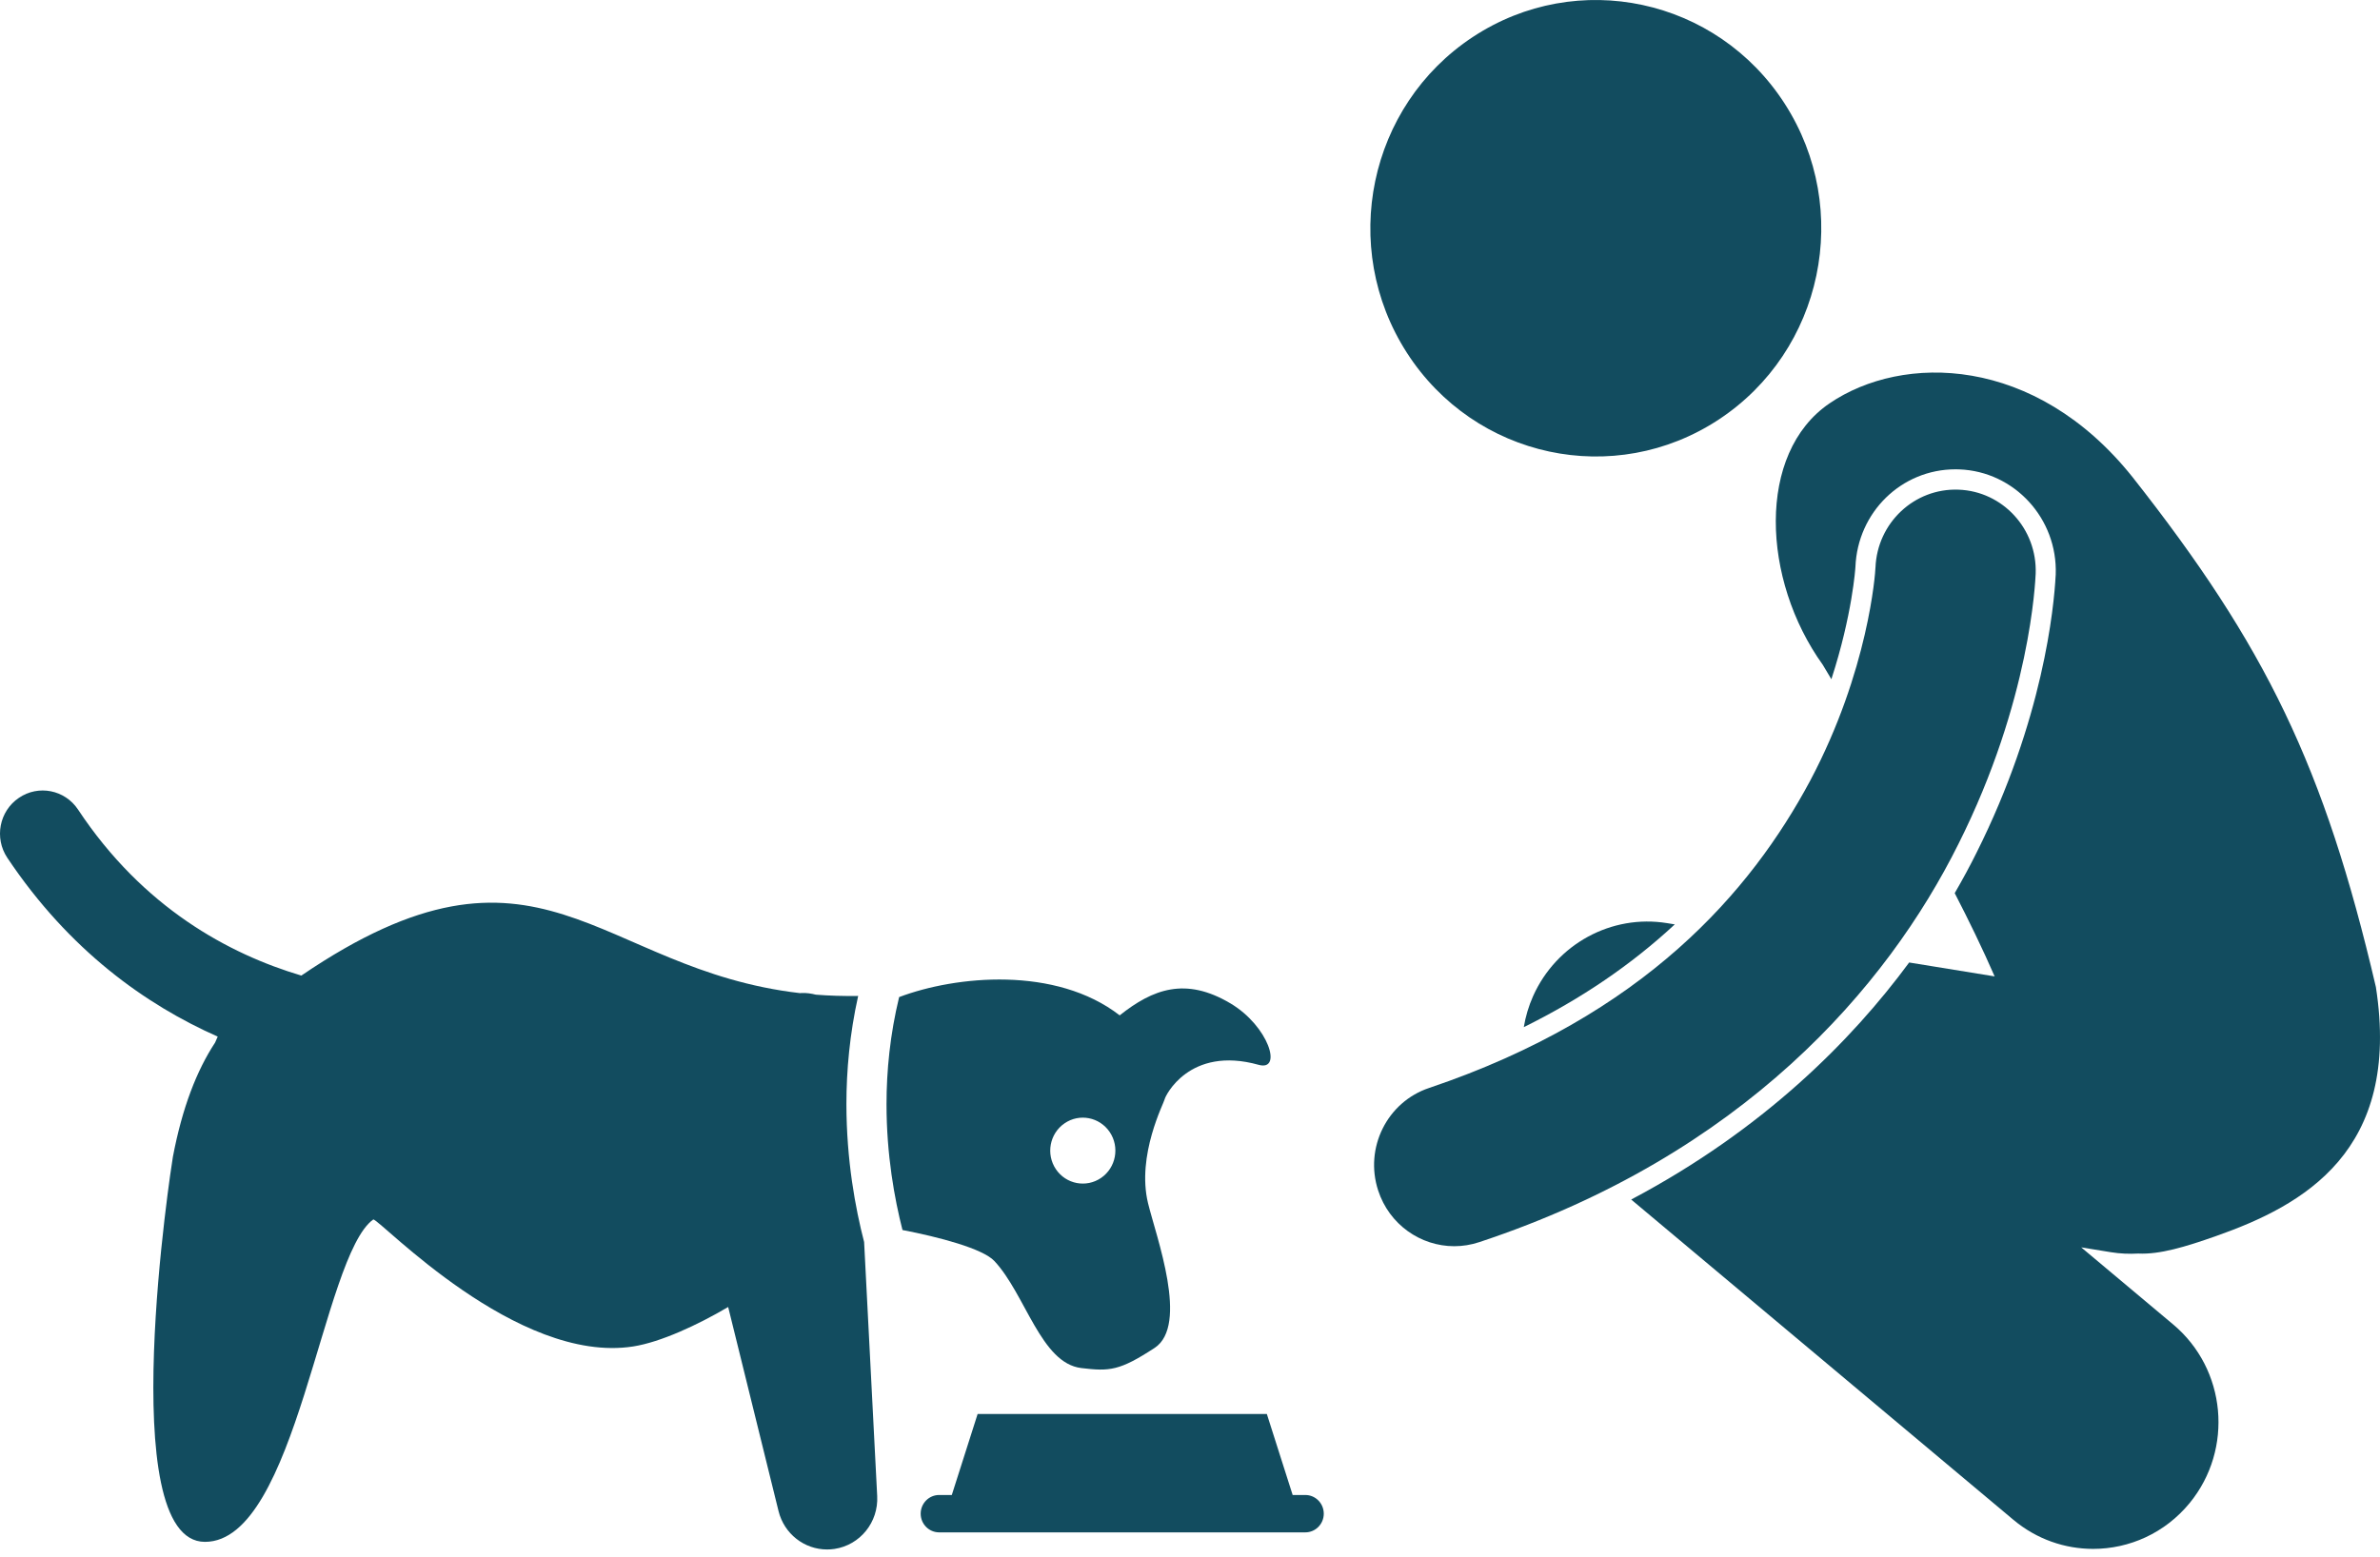
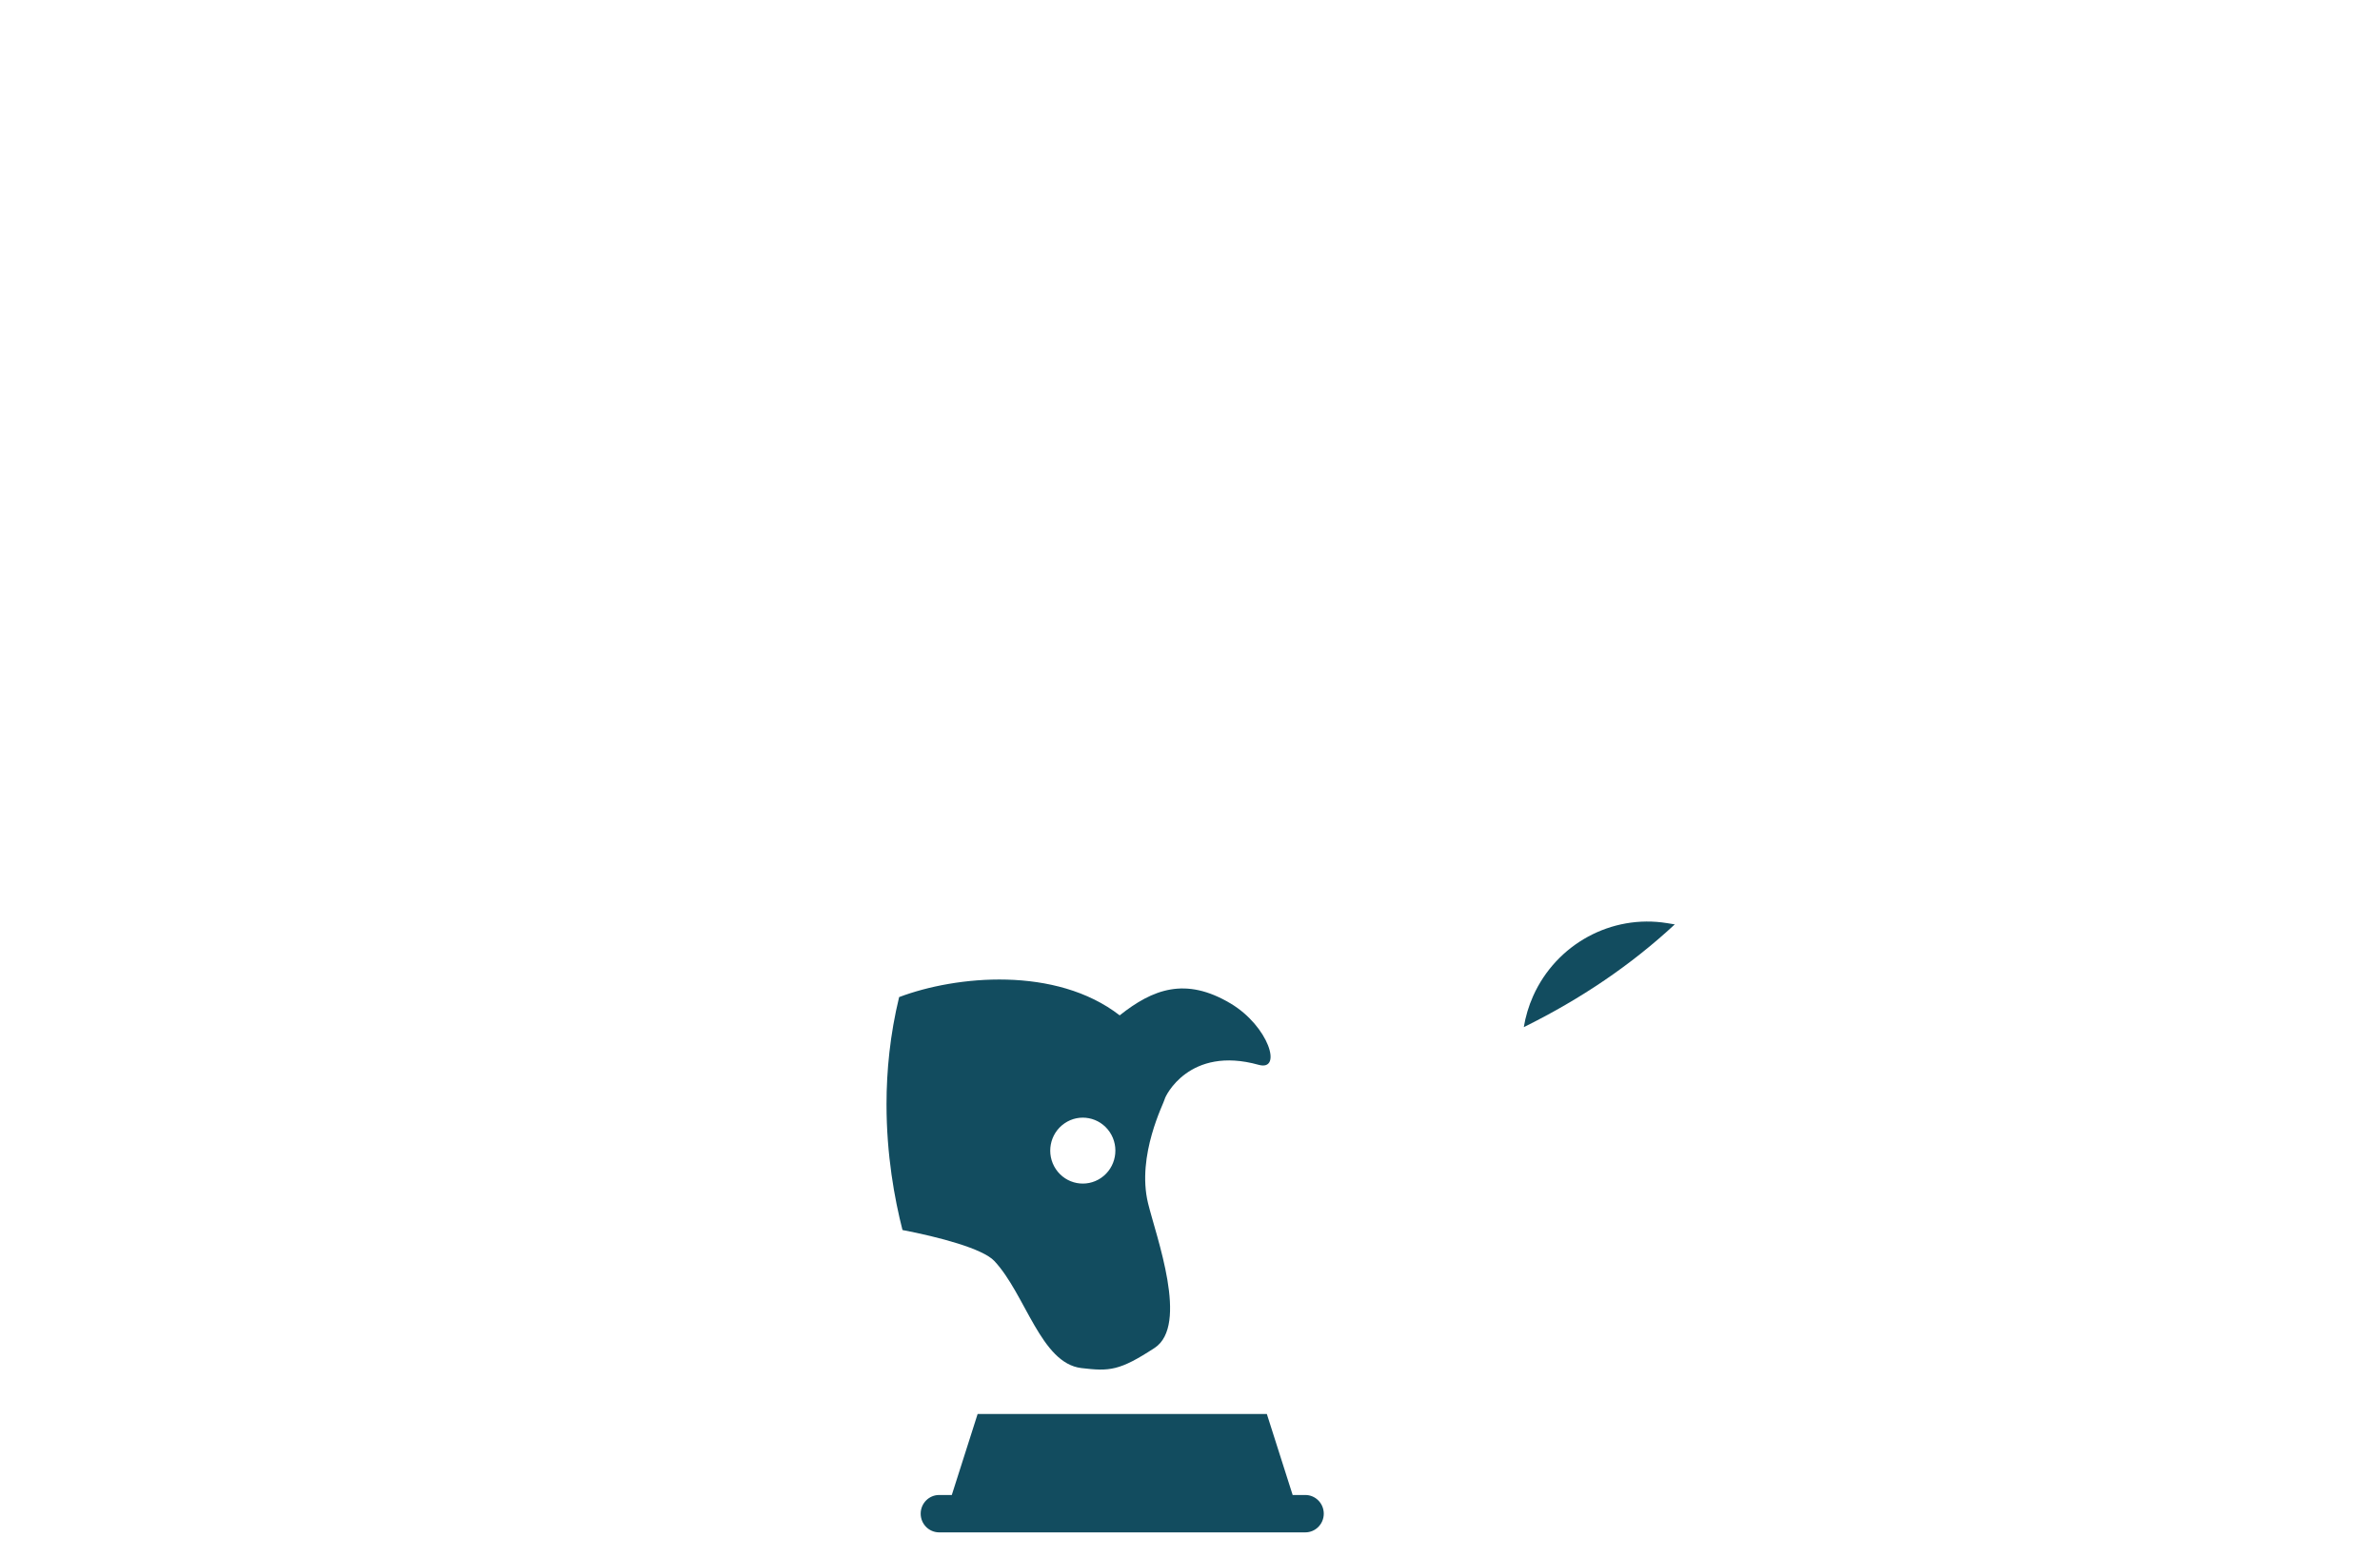
<svg xmlns="http://www.w3.org/2000/svg" width="107" height="70" viewBox="0 0 107 70" fill="none">
  <path d="M74.95 41.515C72.448 41.107 69.972 42.456 68.926 44.794C68.724 45.247 68.586 45.717 68.507 46.192C71.089 44.918 73.347 43.381 75.295 41.571L74.95 41.515Z" fill="#124C5F" />
-   <path d="M77.272 18.867C81.964 15.775 83.293 9.418 80.24 4.667C77.187 -0.084 70.909 -1.429 66.217 1.662C61.525 4.754 60.196 11.111 63.249 15.862C66.302 20.613 72.58 21.959 77.272 18.867Z" fill="#124C5F" />
-   <path d="M95.876 21.458C91.492 15.961 85.539 15.899 82.25 18.141C78.962 20.381 79.202 26.075 81.948 29.897C82.073 30.108 82.205 30.328 82.335 30.545C83.281 27.637 83.415 25.527 83.416 25.498C83.513 23.031 85.488 21.106 87.915 21.106C87.971 21.106 88.028 21.107 88.084 21.109C90.567 21.201 92.512 23.322 92.421 25.836V25.844L92.418 25.884C92.344 27.292 91.868 32.354 88.85 38.369C88.576 38.921 88.251 39.526 87.88 40.166C88.512 41.39 89.121 42.64 89.675 43.91L85.832 43.285C83.233 46.811 79.257 50.811 73.335 53.945L90.516 68.346C91.566 69.227 92.839 69.656 94.104 69.656C95.724 69.656 97.331 68.952 98.446 67.59C100.428 65.163 100.094 61.568 97.698 59.56L93.567 56.096L94.903 56.314C95.317 56.381 95.727 56.397 96.129 56.374C97.1 56.421 98.241 56.077 99.644 55.582C103.544 54.206 107.964 51.78 106.815 44.387C104.496 34.456 101.858 29.052 95.876 21.458Z" fill="#124C5F" />
-   <path d="M88.047 37.955C91.292 31.489 91.501 26.138 91.52 25.802C91.594 23.787 90.041 22.094 88.052 22.021C86.065 21.946 84.396 23.514 84.318 25.524L84.317 25.524C84.311 25.756 84.011 30.157 81.378 35.116C78.718 40.083 73.934 45.663 64.251 48.927C62.361 49.559 61.334 51.623 61.959 53.537C62.458 55.071 63.867 56.044 65.381 56.044C65.755 56.044 66.136 55.984 66.511 55.859C78.35 51.936 84.834 44.411 88.047 37.955Z" fill="#124C5F" />
  <path d="M40.574 55.316C42.212 55.631 44.184 56.151 44.705 56.71C46.108 58.21 46.794 61.307 48.614 61.524C49.886 61.676 50.332 61.648 51.907 60.619C53.462 59.6 51.986 55.635 51.614 54.112C51.088 51.95 52.343 49.576 52.362 49.431C52.378 49.31 53.459 47.015 56.584 47.886C57.675 48.193 57.036 46.15 55.327 45.129C53.295 43.917 51.825 44.482 50.339 45.662C47.471 43.439 42.977 43.873 40.423 44.841C40.014 46.526 39.856 48.157 39.856 49.656C39.855 51.936 40.215 53.913 40.574 55.316ZM47.857 50.52C48.524 50.059 49.435 50.234 49.891 50.91C50.346 51.586 50.174 52.509 49.506 52.97C48.837 53.431 47.926 53.257 47.47 52.58C47.016 51.904 47.188 50.981 47.857 50.52Z" fill="#124C5F" />
-   <path d="M38.581 44.79C37.916 44.799 37.283 44.78 36.678 44.732C36.467 44.679 36.248 44.646 36.019 44.657C36.005 44.658 35.992 44.663 35.978 44.664C26.787 43.607 24.285 36.566 13.547 43.873C10.304 42.908 6.437 40.833 3.508 36.406C2.916 35.516 1.725 35.282 0.848 35.882C-0.033 36.48 -0.265 37.686 0.329 38.577C3.115 42.745 6.558 45.187 9.788 46.618C9.751 46.698 9.711 46.793 9.671 46.885C8.843 48.146 8.195 49.808 7.773 52.023C7.714 52.347 5.084 69.34 9.214 69.34C13.344 69.34 14.478 56.485 16.784 54.84C17.109 54.869 23.235 61.369 28.468 60.552C29.694 60.359 31.354 59.593 32.737 58.778L35.001 67.954C35.255 68.984 36.164 69.682 37.183 69.682C37.294 69.682 37.408 69.674 37.521 69.657C38.67 69.482 39.498 68.457 39.437 67.281L38.849 55.856C38.454 54.331 38.055 52.176 38.053 49.656C38.053 48.142 38.201 46.498 38.581 44.79Z" fill="#124C5F" />
  <path d="M58.684 67.232H58.115L56.955 63.59H43.952L42.791 67.232H42.222C41.764 67.232 41.392 67.608 41.392 68.073C41.392 68.537 41.764 68.913 42.222 68.913H58.684C59.142 68.913 59.514 68.537 59.514 68.073C59.514 67.608 59.142 67.232 58.684 67.232Z" fill="#124C5F" />
</svg>